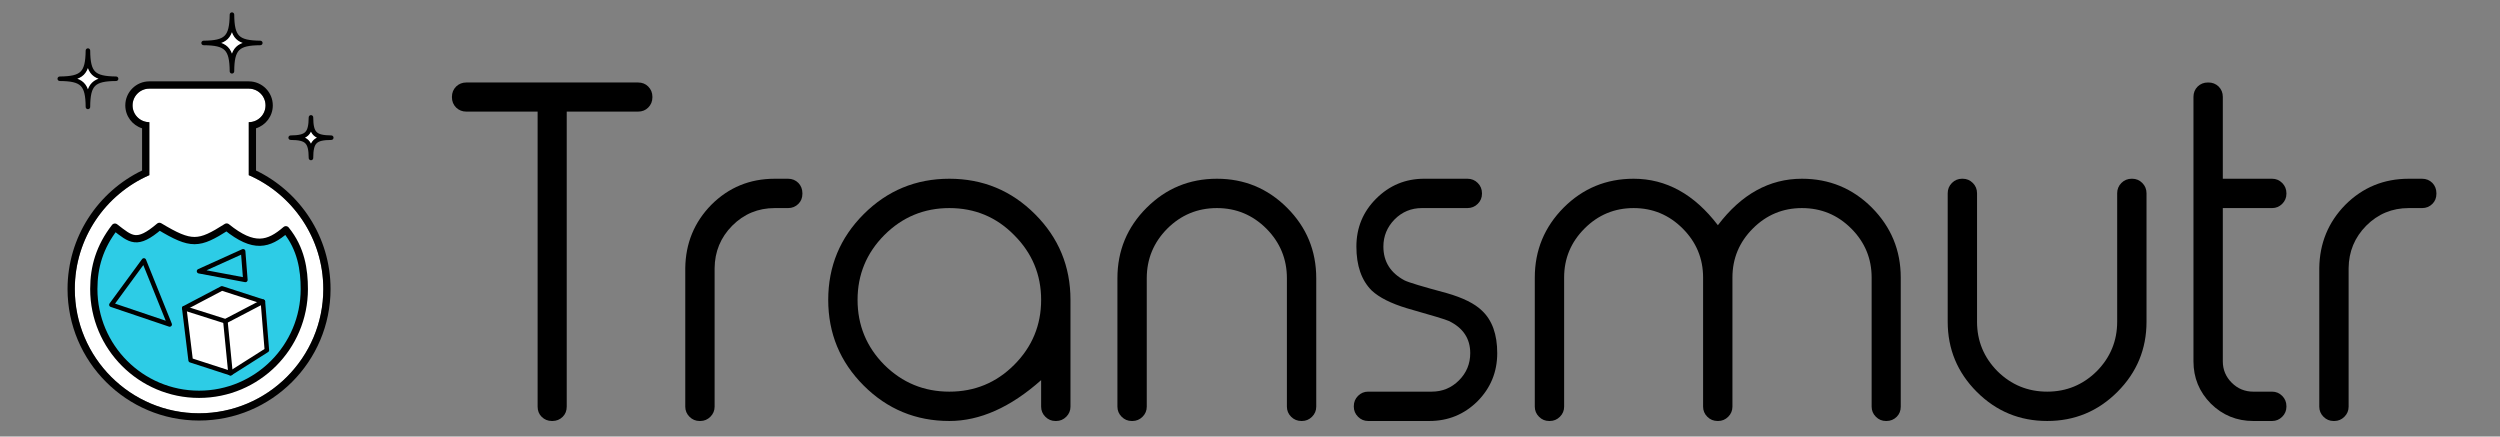
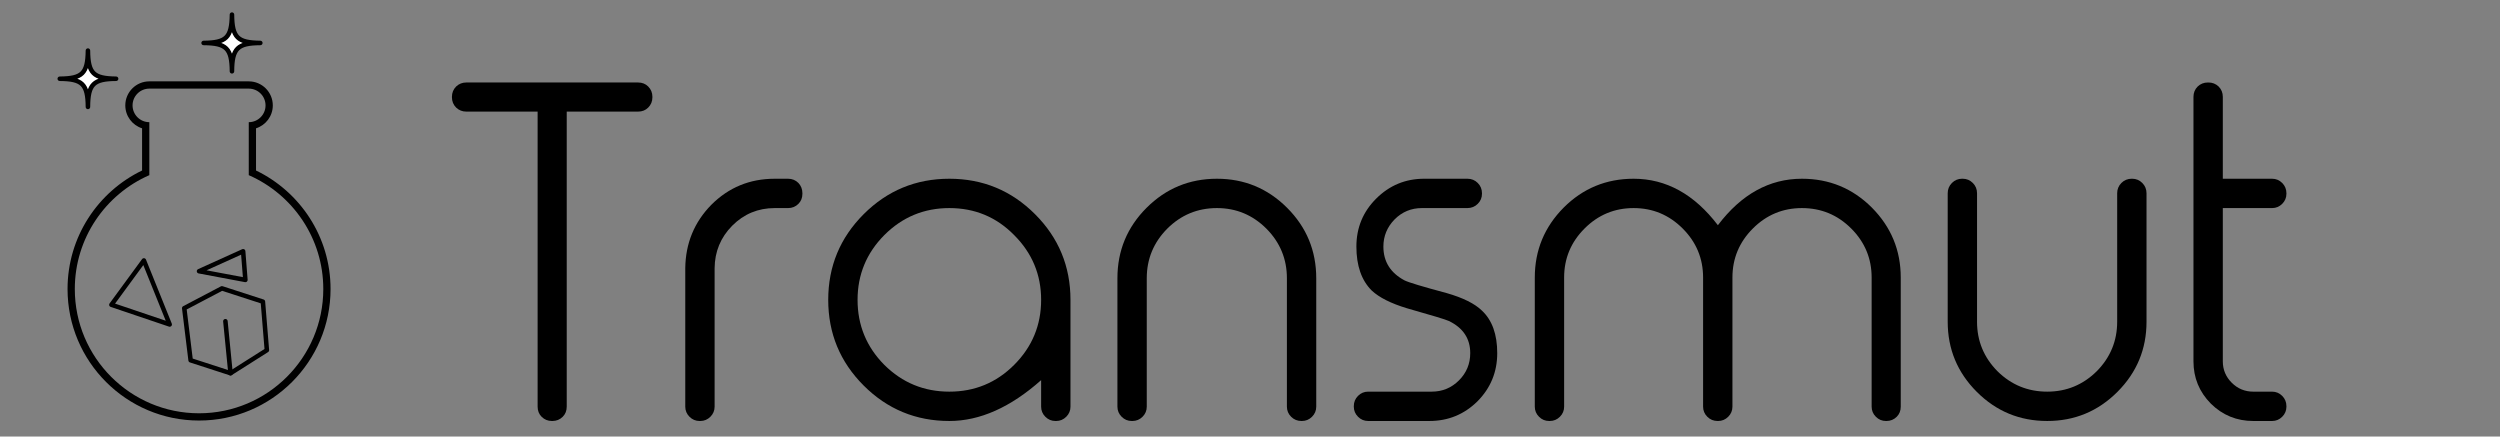
<svg xmlns="http://www.w3.org/2000/svg" xmlns:ns1="http://www.serif.com/" width="1781px" height="311px" version="1.1" xml:space="preserve" style="fill-rule:evenodd;clip-rule:evenodd;stroke-linecap:round;stroke-linejoin:round;stroke-miterlimit:1.5;">
  <rect width="100%" height="100%" fill="#808080" stroke="none" />
  <g id="Medium">
-     <path id="Flask" d="M106.387,124.781l0,0l0,-37.743c-6.597,0 -11.953,-5.356 -11.953,-11.953c0,-6.597 5.356,-11.953 11.953,-11.953l70.832,0c6.598,0 11.953,5.356 11.953,11.953c0,6.597 -5.355,11.953 -11.953,11.953l0,37.743l0,0c31.243,13.672 53.095,44.869 53.095,81.13c0,48.85 -39.66,88.51 -88.511,88.51c-48.85,0 -88.51,-39.66 -88.51,-88.51c0,-36.261 21.852,-67.458 53.094,-81.13Z" style="fill:#fff;" />
    <path d="M177.219,57.96c9.452,0 17.125,7.674 17.125,17.125c0,7.649 -5.025,14.134 -11.953,16.328l0,30.054c31.402,15.132 53.095,47.275 53.095,84.444c0,51.704 -41.978,93.682 -93.683,93.682c-51.704,0 -93.682,-41.978 -93.682,-93.682c0,-37.169 21.692,-69.312 53.094,-84.444l0,-30.054c-6.927,-2.194 -11.953,-8.679 -11.953,-16.328c0,-9.451 7.674,-17.125 17.125,-17.125l70.832,0Zm0,66.821l0,-37.743c6.598,0 11.953,-5.356 11.953,-11.953c0,-6.597 -5.355,-11.953 -11.953,-11.953l-70.832,0c-6.597,0 -11.953,5.356 -11.953,11.953c0,6.597 5.356,11.953 11.953,11.953l0,37.743l0,0c-31.242,13.672 -53.094,44.869 -53.094,81.13c0,48.85 39.66,88.51 88.51,88.51c48.851,0 88.511,-39.66 88.511,-88.51c0,-36.261 -21.852,-67.458 -53.095,-81.13l0,0Z" />
    <clipPath id="_clip1">
-       <path id="Liquid" d="M333.675,-69.027l0,383.744l-383.744,0l0,-383.744l383.744,0Zm-197.869,325.685l28.41,9.212l25.899,-16.405l-2.831,-34.564l-29.193,-9.459l-26.835,14.11l4.55,37.106Zm-56.437,-39.544l23.139,-31.565l18.375,45.598l-41.514,-14.033Zm62.434,-23.905l31.398,-14.199l1.6,20.398l-32.998,-6.199Z" />
-     </clipPath>
+       </clipPath>
    <g clip-path="url(#_clip1)">
      <path d="M81.86,161.811c11.447,8.806 15.502,13.251 31.713,-0.542c22.889,13.75 28.02,13.066 47.892,0.469c19.381,15.653 29.89,12.563 42.179,1.948c10.948,13.438 13.141,28.566 13.141,42.225c0,41.383 -33.598,74.981 -74.982,74.981c-41.383,0 -74.981,-33.598 -74.981,-74.981c0,-15.722 4.145,-30.021 15.038,-44.1Z" style="fill:#2dcce6;stroke:#000;stroke-width:5.17px;" />
    </g>
    <path id="Triangle" d="M79.369,217.114l23.139,-31.565l18.375,45.598l-41.514,-14.033Z" style="fill:none;stroke:#000;stroke-width:3.23px;" />
    <g id="Cube">
      <path d="M135.806,256.658l28.41,9.212l25.899,-16.405l-2.831,-34.564l-29.193,-9.459l-26.835,14.11l4.55,37.106Z" style="fill:none;stroke:#000;stroke-width:3.23px;" />
      <path d="M160.573,228.852l3.643,37.018" style="fill:none;stroke:#000;stroke-width:3.23px;" />
-       <path d="M131.256,219.552l29.317,9.3l26.711,-13.951" style="fill:none;stroke:#000;stroke-width:3.23px;" />
    </g>
    <path id="Triangle1" ns1:id="Triangle" d="M141.803,193.209l31.398,-14.199l1.6,20.398l-32.998,-6.199Z" style="fill:none;stroke:#000;stroke-width:3.23px;" />
    <g id="Stars">
      <path d="M62.641,36.048c0.133,16.314 3.989,19.871 20.055,20.056c-16.062,0.115 -19.966,3.75 -20.055,20.056c-0.132,-16.308 -4.005,-19.945 -20.056,-20.056c16.039,-0.154 19.843,-3.737 20.056,-20.056Z" style="fill:#fff;stroke:#000;stroke-width:3.23px;" />
-       <path d="M221.534,83.63c0.097,11.758 2.875,14.322 14.456,14.456c-11.578,0.083 -14.392,2.703 -14.456,14.455c-0.095,-11.754 -2.886,-14.375 -14.456,-14.455c11.561,-0.111 14.303,-2.694 14.456,-14.456Z" style="fill:#fff;stroke:#000;stroke-width:3.23px;" />
      <path d="M165.25,10.412c0.134,16.424 4.016,20.006 20.191,20.192c-16.171,0.116 -20.102,3.775 -20.191,20.191c-0.133,-16.418 -4.032,-20.079 -20.192,-20.191c16.148,-0.155 19.977,-3.763 20.192,-20.192Z" style="fill:#fff;stroke:#000;stroke-width:3.23px;" />
    </g>
  </g>
  <g>
    <path d="M464.775,69.304c0,2.898 -1.003,5.351 -3.01,7.358c-1.895,1.895 -4.292,2.843 -7.191,2.843l-50.837,0l0,210.204c0,2.899 -0.947,5.296 -2.843,7.191c-2.006,2.007 -4.459,3.01 -7.358,3.01l-0.334,0c-2.899,0 -5.351,-1.003 -7.358,-3.01c-1.895,-1.895 -2.843,-4.292 -2.843,-7.191l0,-210.204l-50.837,0c-2.787,0 -5.184,-0.948 -7.191,-2.843c-2.006,-2.007 -3.01,-4.46 -3.01,-7.358l0,-0.335c0,-2.898 1.004,-5.351 3.01,-7.358c2.007,-1.895 4.404,-2.843 7.191,-2.843l122.41,0c2.899,0 5.296,0.948 7.191,2.843c2.007,2.007 3.01,4.46 3.01,7.358l0,0.335Z" style="fill-rule:nonzero;" />
    <path d="M561.433,127.332c2.898,0 5.351,1.003 7.358,3.01c1.895,2.006 2.842,4.459 2.842,7.358l0,0.334c0,2.899 -0.947,5.296 -2.842,7.191c-2.007,2.007 -4.46,3.01 -7.358,3.01l-9.532,0c-11.818,0 -21.907,4.181 -30.268,12.542c-8.25,8.361 -12.431,18.451 -12.542,30.268l0,98.664c0,2.787 -1.004,5.184 -3.011,7.191c-2.006,2.007 -4.403,3.01 -7.19,3.01l-0.502,0c-2.787,0 -5.184,-1.003 -7.191,-3.01c-2.007,-2.007 -3.01,-4.404 -3.01,-7.191l0,-98.664c0.223,-17.726 6.41,-32.776 18.562,-45.151c12.375,-12.375 27.426,-18.562 45.152,-18.562l9.532,0Z" style="fill-rule:nonzero;" />
    <path d="M676.318,127.332c23.858,0 44.203,8.417 61.038,25.251c16.834,16.834 25.251,37.18 25.251,61.038l0,76.088c0,2.787 -1.003,5.184 -3.01,7.191c-2.007,2.007 -4.404,3.01 -7.191,3.01l-0.502,0c-2.787,0 -5.184,-1.003 -7.19,-3.01c-2.007,-2.007 -3.01,-4.404 -3.01,-7.191l0,-18.896c-21.851,19.398 -43.647,29.097 -65.386,29.097c-23.858,0 -44.204,-8.417 -61.038,-25.251c-16.834,-16.834 -25.252,-37.18 -25.252,-61.038c0,-23.858 8.418,-44.204 25.252,-61.038c16.834,-16.834 37.18,-25.251 61.038,-25.251Zm0,20.903c-18.061,0 -33.501,6.41 -46.322,19.231c-12.709,12.821 -19.064,28.206 -19.064,46.155c0,18.06 6.355,33.501 19.064,46.322c12.821,12.709 28.261,19.064 46.322,19.064c18.06,0 33.445,-6.355 46.154,-19.064c12.821,-12.821 19.232,-28.262 19.232,-46.322c0,-17.949 -6.411,-33.334 -19.232,-46.155c-12.597,-12.821 -27.982,-19.231 -46.154,-19.231Z" style="fill-rule:nonzero;" />
    <path d="M816.956,289.709c0,2.787 -1.003,5.184 -3.01,7.191c-2.007,2.007 -4.404,3.01 -7.191,3.01l-0.502,0c-2.787,0 -5.184,-1.003 -7.19,-3.01c-2.007,-2.007 -3.011,-4.404 -3.011,-7.191l0,-91.473c0,-19.621 6.913,-36.344 20.737,-50.168c13.824,-13.824 30.546,-20.736 50.168,-20.736c19.51,0 36.177,6.912 50.001,20.736c13.824,13.824 20.736,30.547 20.736,50.168l0,91.473c0,2.787 -1.003,5.184 -3.01,7.191c-2.007,2.007 -4.404,3.01 -7.191,3.01l-0.334,0c-2.899,0 -5.352,-1.003 -7.358,-3.01c-2.007,-2.007 -3.01,-4.404 -3.01,-7.191l0,-91.473c0,-13.713 -4.85,-25.474 -14.549,-35.285c-9.811,-9.811 -21.573,-14.716 -35.285,-14.716c-13.824,0 -25.642,4.905 -35.452,14.716c-9.7,9.811 -14.549,21.572 -14.549,35.285l0,91.473Z" style="fill-rule:nonzero;" />
    <path d="M1012.95,148.235c-7.581,0 -14.047,2.676 -19.398,8.027c-5.351,5.463 -8.027,11.929 -8.027,19.398c0,10.703 5.017,18.73 15.05,24.081c2.899,1.449 12.877,4.459 29.934,9.03c11.706,3.345 20.123,7.525 25.251,12.542c7.247,6.801 10.87,16.89 10.87,30.268c0,13.379 -4.682,24.806 -14.047,34.282c-9.476,9.365 -20.903,14.047 -34.282,14.047l-43.646,0c-2.787,0 -5.184,-1.003 -7.191,-3.01c-2.006,-2.007 -3.01,-4.404 -3.01,-7.191l0,-0.334c0,-2.899 1.004,-5.352 3.01,-7.358c2.007,-2.007 4.404,-3.01 7.191,-3.01l45.319,0c7.581,0 14.047,-2.676 19.398,-8.027c5.351,-5.352 8.027,-11.818 8.027,-19.399c0,-10.368 -5.073,-18.004 -15.218,-22.91c-2.118,-1.003 -12.04,-4.013 -29.766,-9.03c-11.483,-3.456 -19.9,-7.692 -25.251,-12.709c-7.247,-7.247 -10.87,-17.671 -10.87,-31.272c0,-13.378 4.682,-24.749 14.047,-34.114c9.476,-9.476 20.903,-14.214 34.281,-14.214l30.77,0c2.899,0 5.352,1.003 7.358,3.01c2.007,2.006 3.01,4.459 3.01,7.358l0,0.334c0,2.787 -1.003,5.184 -3.01,7.191c-2.006,2.007 -4.459,3.01 -7.358,3.01l-32.442,0Z" style="fill-rule:nonzero;" />
    <path d="M1114.29,289.709c0,2.787 -1.003,5.184 -3.01,7.191c-2.007,2.007 -4.404,3.01 -7.191,3.01l-0.502,0c-2.787,0 -5.184,-1.003 -7.19,-3.01c-2.007,-2.007 -3.01,-4.404 -3.01,-7.191l0,-91.975c0,-19.398 6.856,-36.009 20.568,-49.834c13.713,-13.712 30.324,-20.568 49.834,-20.568c23.189,0 43.201,11.037 60.035,33.111c16.722,-22.074 36.678,-33.111 59.867,-33.111c19.51,0 36.121,6.856 49.834,20.568c13.712,13.825 20.569,30.436 20.569,49.834l0,91.975c0,2.899 -0.948,5.296 -2.843,7.191c-2.007,2.007 -4.459,3.01 -7.358,3.01l-0.335,0c-2.787,0 -5.184,-1.003 -7.19,-3.01c-2.007,-2.007 -3.01,-4.404 -3.01,-7.191l0,-91.975c0,-13.601 -4.85,-25.251 -14.549,-34.95c-9.699,-9.699 -21.405,-14.549 -35.118,-14.549c-13.601,0 -25.251,4.85 -34.95,14.549c-9.7,9.699 -14.549,21.349 -14.549,34.95l0,91.975c0,2.787 -1.004,5.184 -3.01,7.191c-2.007,2.007 -4.404,3.01 -7.191,3.01l-0.334,0c-2.899,0 -5.352,-1.003 -7.358,-3.01c-2.007,-2.007 -3.011,-4.404 -3.011,-7.191l0,-91.975c0,-13.601 -4.849,-25.251 -14.548,-34.95c-9.7,-9.699 -21.35,-14.549 -34.951,-14.549c-13.601,0 -25.251,4.85 -34.95,14.549c-9.699,9.699 -14.549,21.349 -14.549,34.95l0,91.975Z" style="fill-rule:nonzero;" />
    <path d="M1408.44,229.173c0,13.713 4.849,25.474 14.548,35.285c9.811,9.699 21.628,14.549 35.453,14.549c13.712,0 25.474,-4.85 35.285,-14.549c9.699,-9.811 14.548,-21.572 14.548,-35.285l0,-91.473c0,-2.899 1.004,-5.352 3.01,-7.358c2.007,-2.007 4.46,-3.01 7.358,-3.01l0.335,0c2.787,0 5.184,1.003 7.191,3.01c2.006,2.006 3.01,4.459 3.01,7.358l0,91.473c0,19.51 -6.912,36.177 -20.736,50.001c-13.825,13.824 -30.492,20.736 -50.001,20.736c-19.622,0 -36.344,-6.912 -50.169,-20.736c-13.824,-13.824 -20.736,-30.491 -20.736,-50.001l0,-91.473c0,-2.899 1.004,-5.352 3.01,-7.358c2.007,-2.007 4.404,-3.01 7.191,-3.01l0.502,0c2.787,0 5.184,1.003 7.191,3.01c2.006,2.006 3.01,4.459 3.01,7.358l0,91.473Z" style="fill-rule:nonzero;" />
    <path d="M1573.33,58.768c2.787,0 5.184,0.948 7.19,2.843c2.007,2.007 3.011,4.46 3.011,7.358l0,58.363l35.117,0c2.787,0 5.184,1.003 7.191,3.01c2.007,2.006 3.01,4.459 3.01,7.358l0,0.334c0,2.787 -1.003,5.184 -3.01,7.191c-2.007,2.007 -4.404,3.01 -7.191,3.01l-35.117,0l0,109.199c0,5.909 2.118,10.982 6.354,15.218c4.237,4.236 9.365,6.355 15.385,6.355l13.378,0c2.787,0 5.184,1.003 7.191,3.01c2.007,2.006 3.01,4.459 3.01,7.358l0,0.334c0,2.787 -1.003,5.184 -3.01,7.191c-2.007,2.007 -4.404,3.01 -7.191,3.01l-13.378,0c-11.817,0 -21.907,-4.125 -30.268,-12.375c-8.25,-8.361 -12.375,-18.395 -12.375,-30.101l0,-188.465c0,-2.898 1.004,-5.351 3.01,-7.358c2.007,-1.895 4.404,-2.843 7.191,-2.843l0.502,0Z" style="fill-rule:nonzero;" />
-     <path d="M1725.5,127.332c2.898,0 5.351,1.003 7.358,3.01c1.895,2.006 2.842,4.459 2.842,7.358l0,0.334c0,2.899 -0.947,5.296 -2.842,7.191c-2.007,2.007 -4.46,3.01 -7.358,3.01l-9.532,0c-11.818,0 -21.907,4.181 -30.269,12.542c-8.249,8.361 -12.43,18.451 -12.542,30.268l0,98.664c0,2.787 -1.003,5.184 -3.01,7.191c-2.006,2.007 -4.403,3.01 -7.19,3.01l-0.502,0c-2.787,0 -5.184,-1.003 -7.191,-3.01c-2.007,-2.007 -3.01,-4.404 -3.01,-7.191l0,-98.664c0.223,-17.726 6.41,-32.776 18.562,-45.151c12.375,-12.375 27.425,-18.562 45.152,-18.562l9.532,0Z" style="fill-rule:nonzero;" />
  </g>
</svg>